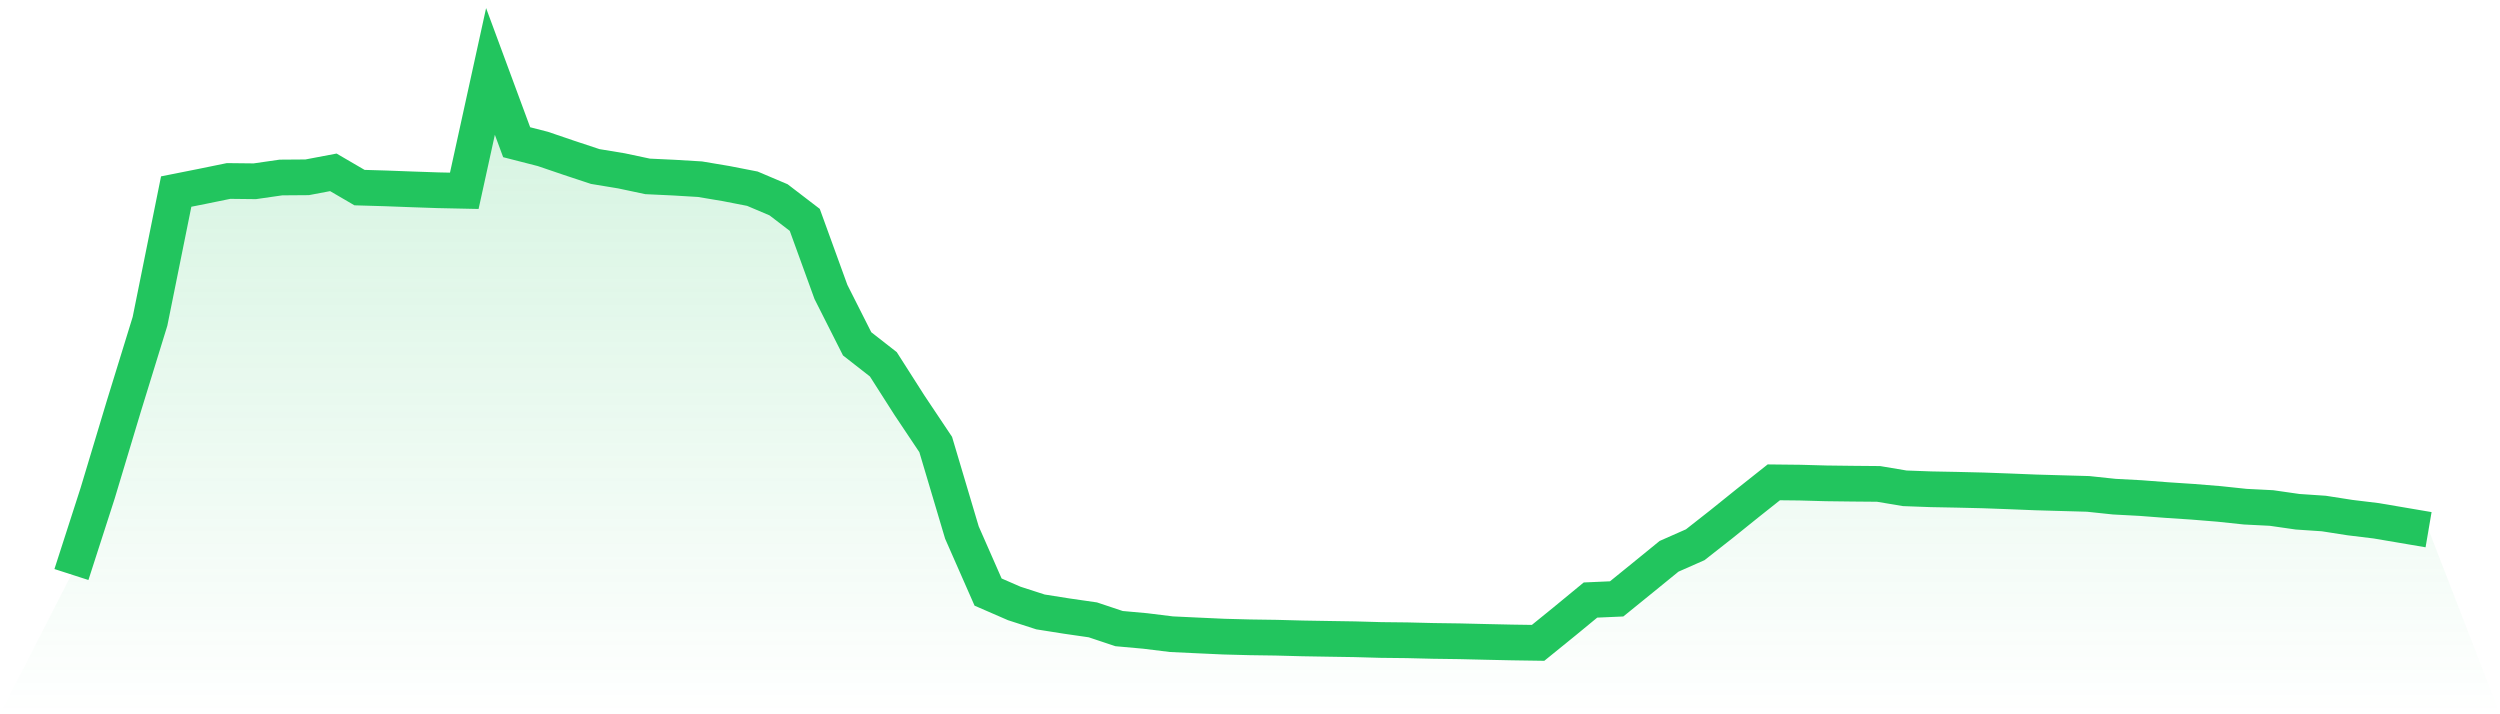
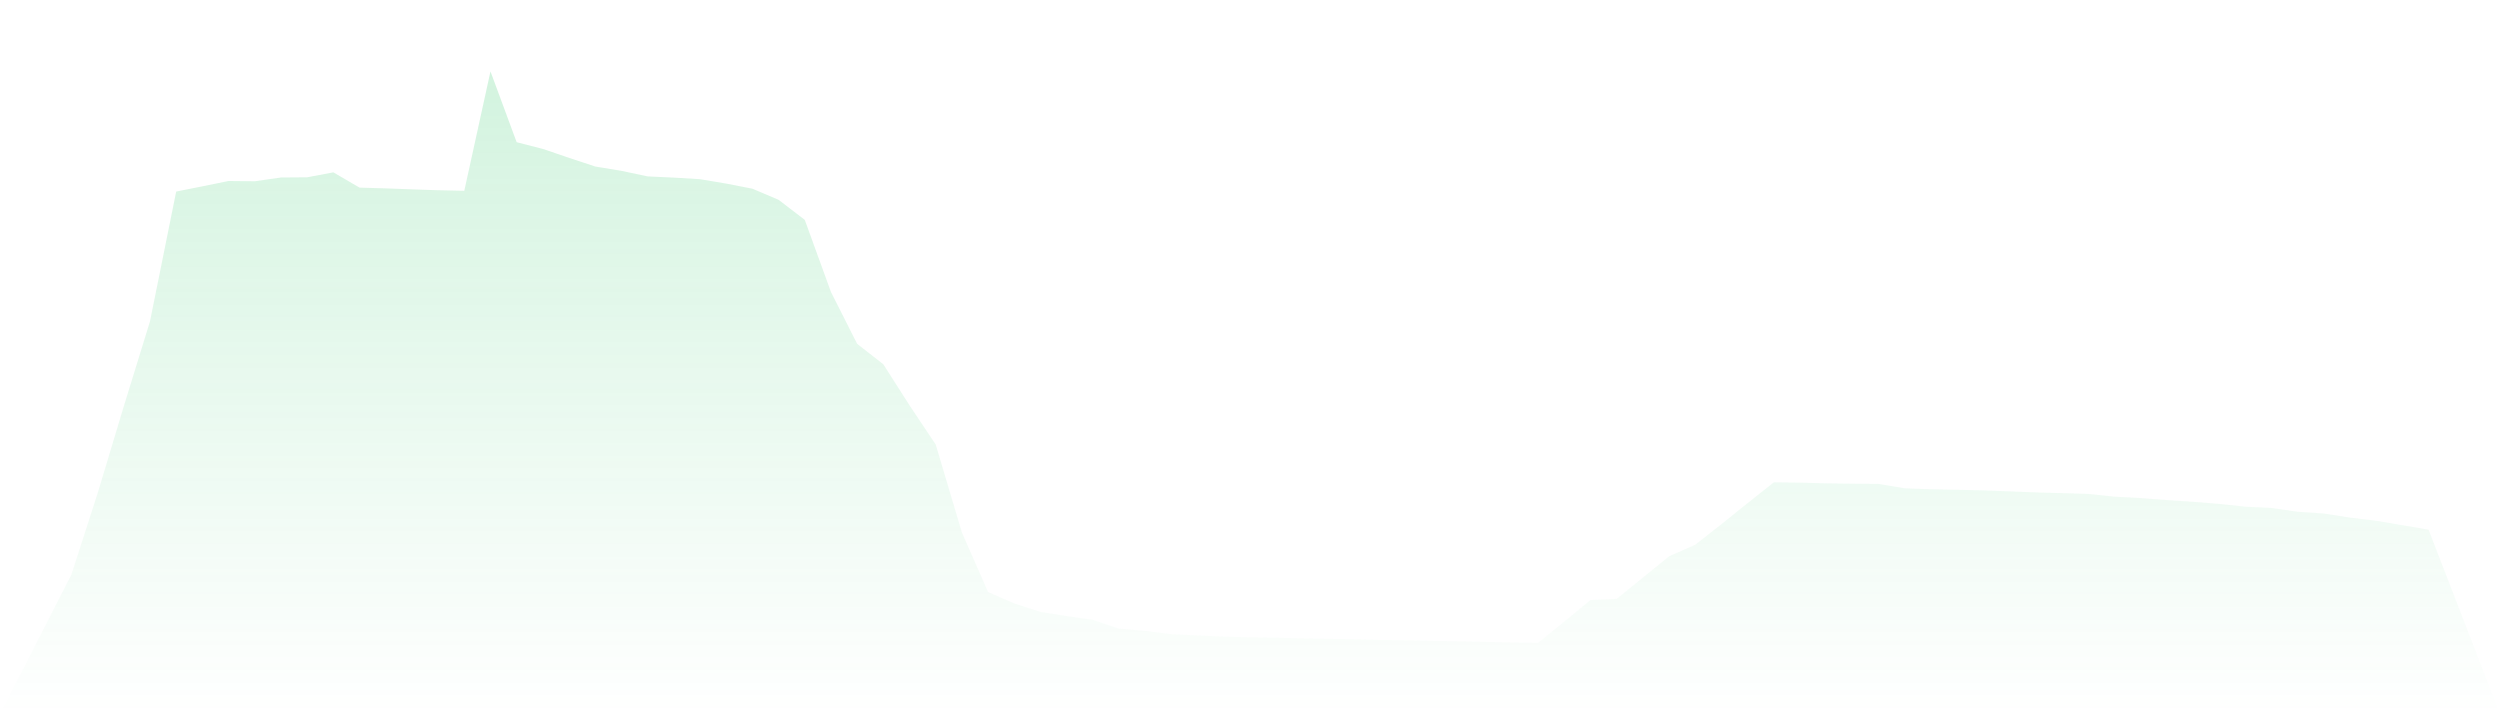
<svg xmlns="http://www.w3.org/2000/svg" viewBox="0 0 140 40">
  <defs>
    <linearGradient id="gradient" x1="0" x2="0" y1="0" y2="1">
      <stop offset="0%" stop-color="#22c55e" stop-opacity="0.2" />
      <stop offset="100%" stop-color="#22c55e" stop-opacity="0" />
    </linearGradient>
  </defs>
  <path d="M4,32.173 L4,32.173 L5.467,27.623 L6.933,22.752 L8.4,17.995 L9.867,10.727 L11.333,10.435 L12.8,10.135 L14.267,10.151 L15.733,9.94 L17.2,9.929 L18.667,9.651 L20.133,10.506 L21.6,10.549 L23.067,10.604 L24.533,10.654 L26,10.685 L27.467,4 L28.933,7.964 L30.4,8.34 L31.867,8.84 L33.333,9.325 L34.8,9.567 L36.267,9.878 L37.733,9.947 L39.2,10.035 L40.667,10.281 L42.133,10.567 L43.6,11.189 L45.067,12.313 L46.533,16.35 L48,19.255 L49.467,20.401 L50.933,22.699 L52.4,24.894 L53.867,29.822 L55.333,33.156 L56.8,33.794 L58.267,34.268 L59.733,34.5 L61.2,34.712 L62.667,35.202 L64.133,35.334 L65.6,35.515 L67.067,35.584 L68.533,35.651 L70,35.69 L71.467,35.711 L72.933,35.75 L74.4,35.775 L75.867,35.798 L77.333,35.839 L78.8,35.855 L80.267,35.891 L81.733,35.911 L83.2,35.946 L84.667,35.978 L86.133,36 L87.6,34.81 L89.067,33.602 L90.533,33.538 L92,32.348 L93.467,31.153 L94.933,30.506 L96.4,29.354 L97.867,28.174 L99.333,27.011 L100.8,27.027 L102.267,27.068 L103.733,27.086 L105.2,27.099 L106.667,27.345 L108.133,27.399 L109.6,27.427 L111.067,27.462 L112.533,27.516 L114,27.575 L115.467,27.617 L116.933,27.658 L118.4,27.813 L119.867,27.891 L121.333,28.003 L122.8,28.1 L124.267,28.219 L125.733,28.374 L127.2,28.448 L128.667,28.658 L130.133,28.757 L131.6,28.986 L133.067,29.164 L134.533,29.413 L136,29.663 L140,40 L0,40 z" fill="url(#gradient)" />
-   <path d="M4,32.173 L4,32.173 L5.467,27.623 L6.933,22.752 L8.4,17.995 L9.867,10.727 L11.333,10.435 L12.8,10.135 L14.267,10.151 L15.733,9.94 L17.2,9.929 L18.667,9.651 L20.133,10.506 L21.6,10.549 L23.067,10.604 L24.533,10.654 L26,10.685 L27.467,4 L28.933,7.964 L30.4,8.34 L31.867,8.84 L33.333,9.325 L34.8,9.567 L36.267,9.878 L37.733,9.947 L39.2,10.035 L40.667,10.281 L42.133,10.567 L43.6,11.189 L45.067,12.313 L46.533,16.35 L48,19.255 L49.467,20.401 L50.933,22.699 L52.4,24.894 L53.867,29.822 L55.333,33.156 L56.8,33.794 L58.267,34.268 L59.733,34.5 L61.2,34.712 L62.667,35.202 L64.133,35.334 L65.6,35.515 L67.067,35.584 L68.533,35.651 L70,35.69 L71.467,35.711 L72.933,35.75 L74.4,35.775 L75.867,35.798 L77.333,35.839 L78.8,35.855 L80.267,35.891 L81.733,35.911 L83.2,35.946 L84.667,35.978 L86.133,36 L87.6,34.81 L89.067,33.602 L90.533,33.538 L92,32.348 L93.467,31.153 L94.933,30.506 L96.4,29.354 L97.867,28.174 L99.333,27.011 L100.8,27.027 L102.267,27.068 L103.733,27.086 L105.2,27.099 L106.667,27.345 L108.133,27.399 L109.6,27.427 L111.067,27.462 L112.533,27.516 L114,27.575 L115.467,27.617 L116.933,27.658 L118.4,27.813 L119.867,27.891 L121.333,28.003 L122.8,28.1 L124.267,28.219 L125.733,28.374 L127.2,28.448 L128.667,28.658 L130.133,28.757 L131.6,28.986 L133.067,29.164 L134.533,29.413 L136,29.663" fill="none" stroke="#22c55e" stroke-width="2" />
</svg>